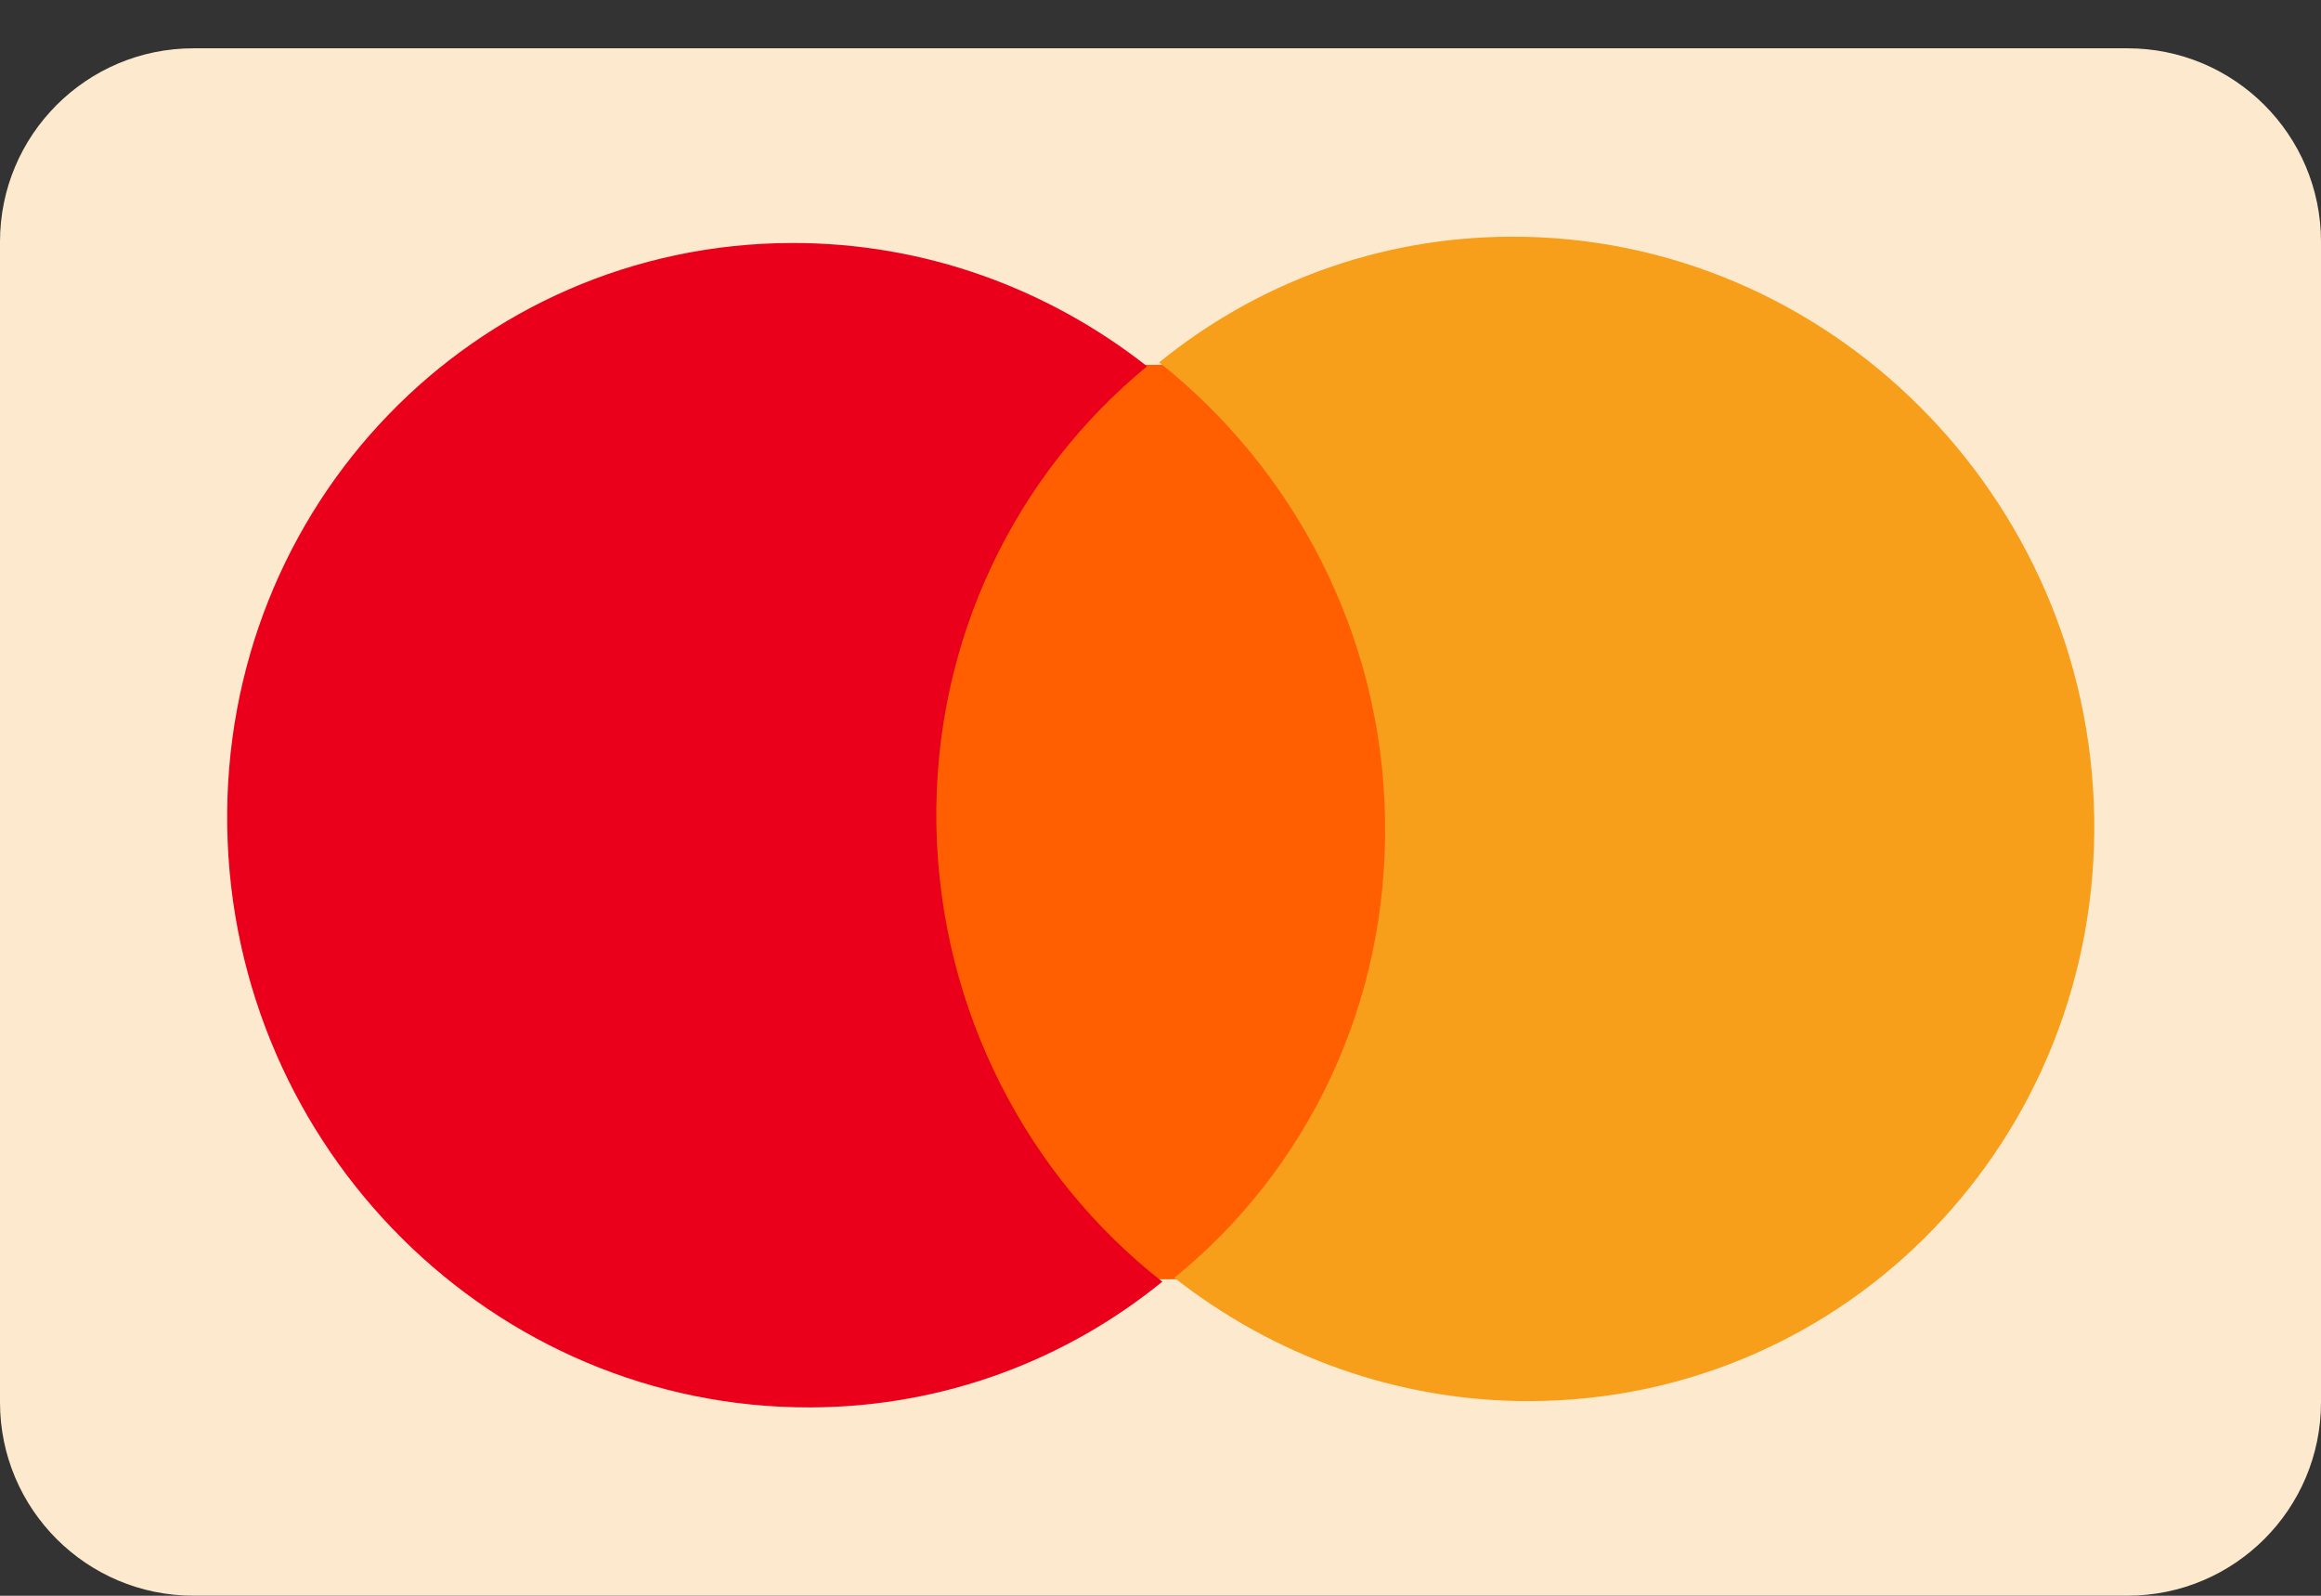
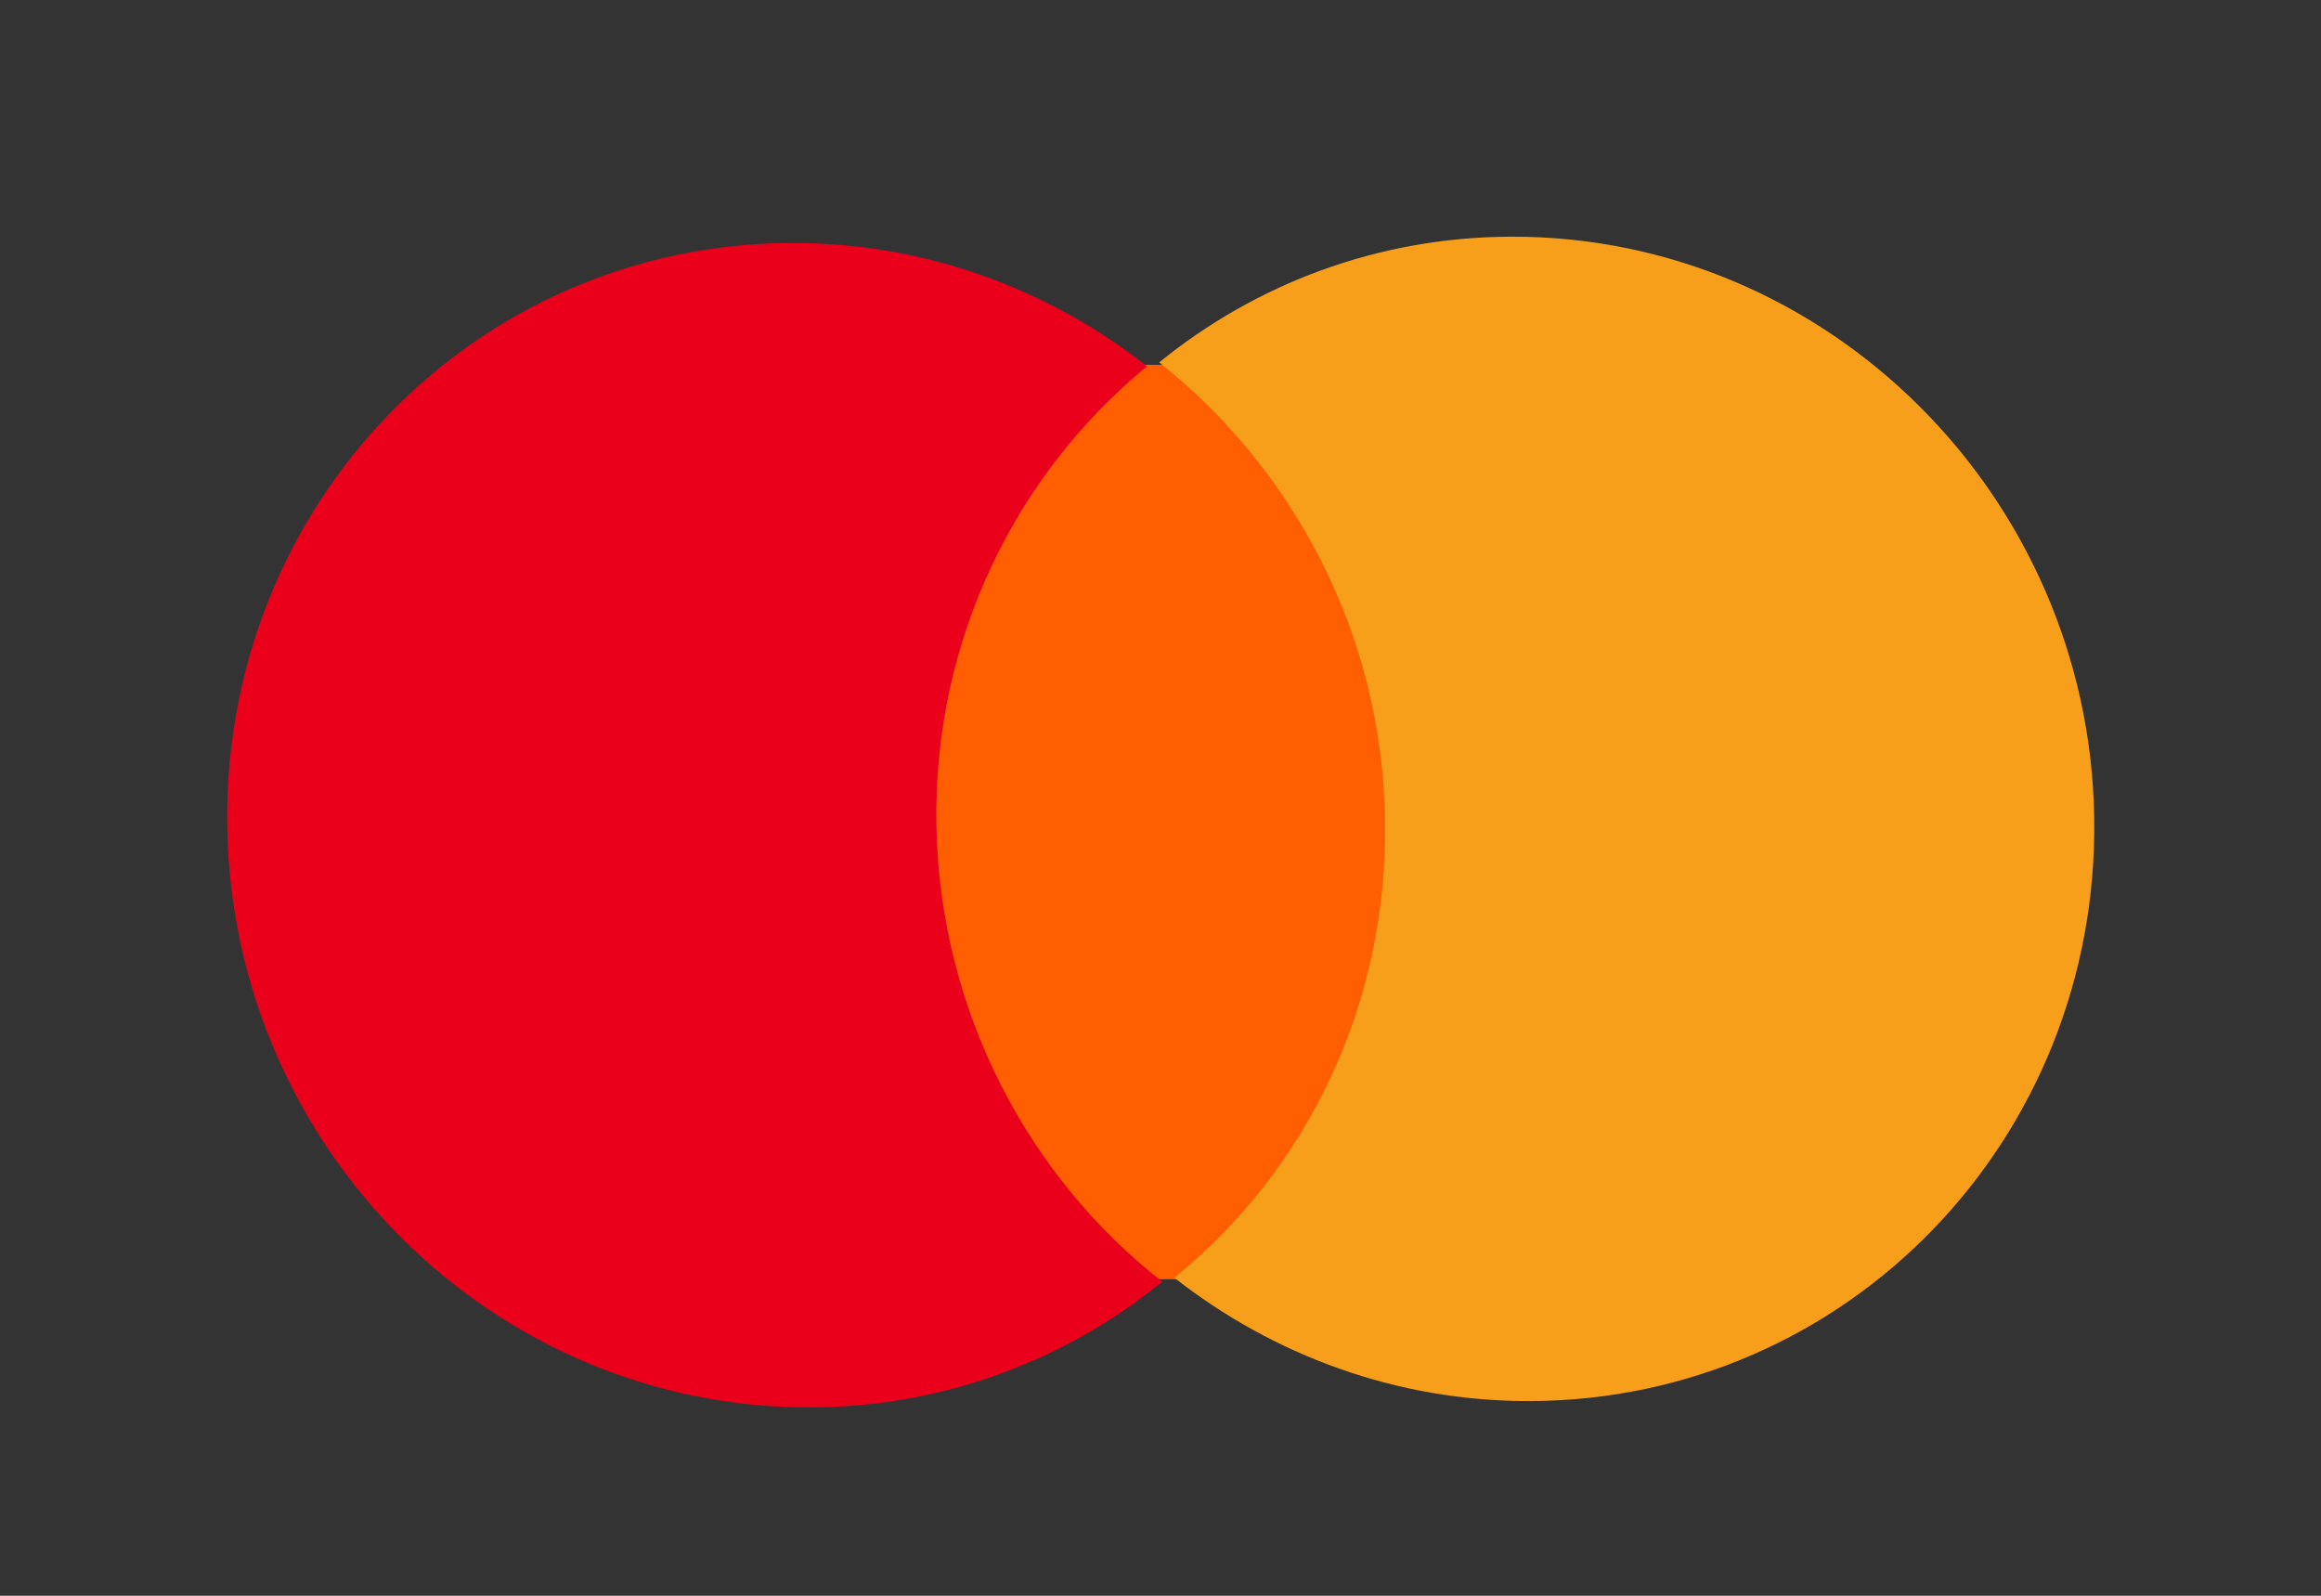
<svg xmlns="http://www.w3.org/2000/svg" width="32" height="22" viewBox="0 0 32 22" fill="none">
  <rect x="0" y="0" width="32" height="22" fill="#333333" stroke="none" />
  <g clip-path="url(#clip0_2831_10006)">
-     <path d="M0 3.333C0 1.86 1.194 0.666 2.667 0.666H29.333C30.806 0.666 32 1.86 32 3.333V19.333C32 20.805 30.806 21.999 29.333 21.999H2.667C1.194 21.999 0 20.805 0 19.333V3.333Z" fill="#FDEACE" />
    <path d="M19.339 5.017L12.453 5.041L12.662 17.648L19.548 17.624L19.339 5.017Z" fill="#FF5F00" />
    <path d="M12.91 11.37C12.868 8.806 14.016 6.528 15.815 5.05C14.457 3.984 12.755 3.344 10.909 3.35C6.537 3.365 3.06 6.967 3.133 11.404C3.207 15.841 6.804 19.418 11.176 19.403C13.022 19.397 14.703 18.744 16.025 17.67C14.178 16.227 12.953 13.934 12.91 11.37Z" fill="#EB001B" />
    <path d="M28.873 11.262C28.947 15.699 25.47 19.301 21.097 19.316C19.252 19.322 17.549 18.681 16.191 17.616C18.012 16.138 19.139 13.86 19.096 11.296C19.054 8.732 17.83 6.461 15.982 4.996C17.304 3.921 18.985 3.269 20.831 3.263C25.203 3.248 28.8 6.848 28.873 11.262Z" fill="#F79E1B" />
  </g>
  <defs>
    <clipPath id="clip0_2831_10006">
      <rect width="32" height="21.333" fill="white" transform="translate(0 0.666)" />
    </clipPath>
  </defs>
</svg>